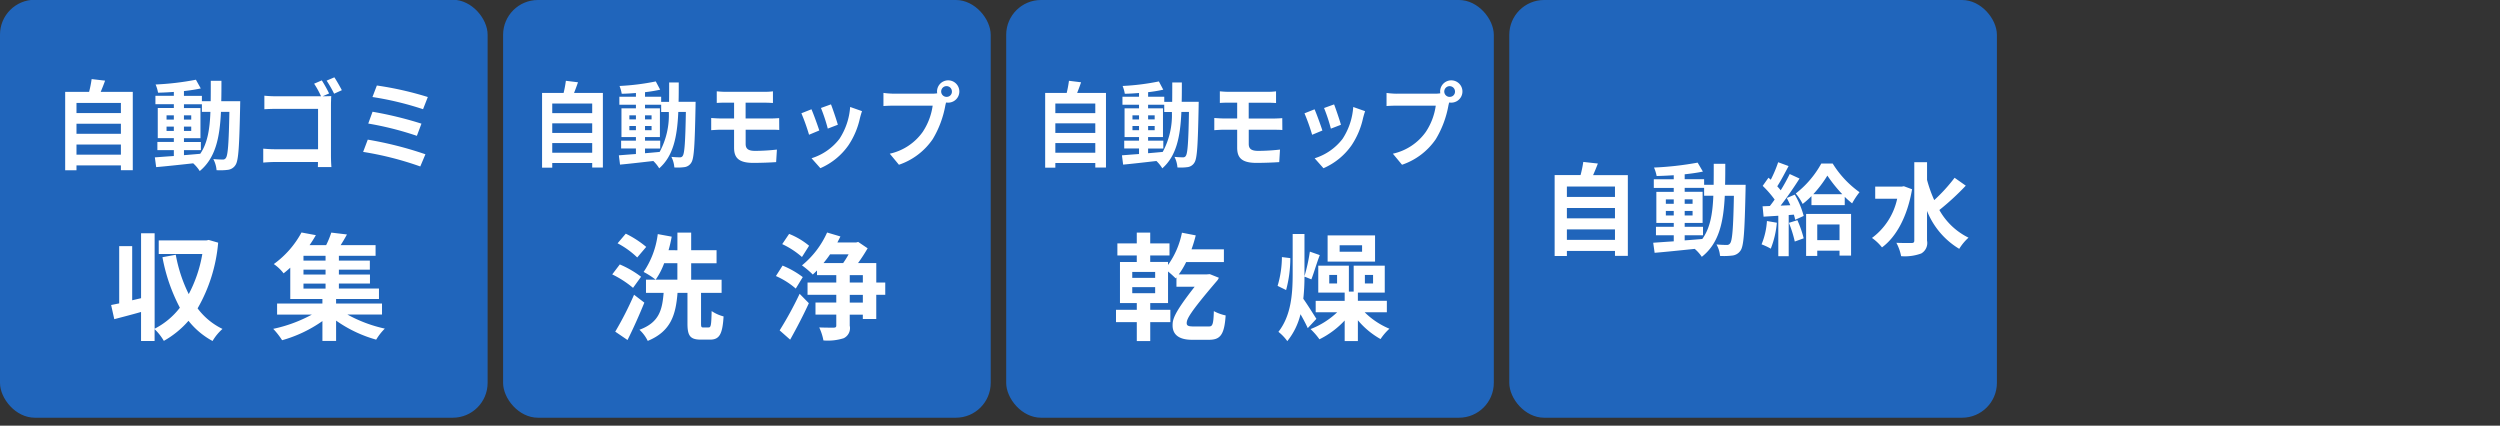
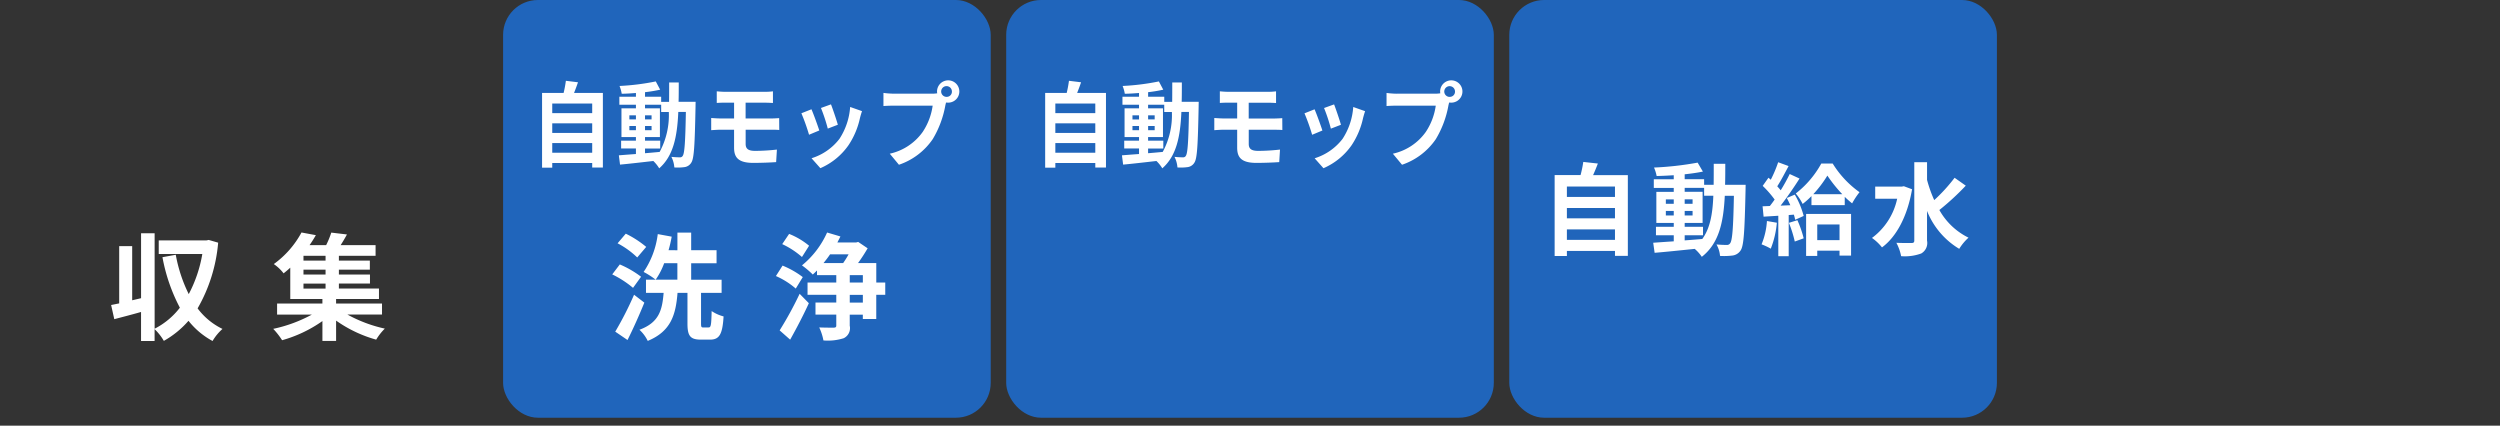
<svg xmlns="http://www.w3.org/2000/svg" id="Q_revo_Curv" data-name="Q revo Curv" width="323" height="55" viewBox="0 0 323 55">
  <rect x="0" y="0" width="323" height="55" fill="#333333" stroke="none" />
  <defs>
    <style>
      .cls-1, .cls-2 {
        fill: #2065bb;
      }

      .cls-2 {
        opacity: 0;
      }

      .cls-3 {
        fill: #fff;
        fill-rule: evenodd;
      }
    </style>
  </defs>
  <g id="機能Icon_のコピー" data-name="機能Icon のコピー">
    <g id="自動給水">
      <rect id="長方形_7" data-name="長方形 7" class="cls-1" x="195" width="63" height="53.969" rx="4.5" ry="4.5" />
-       <rect id="長方形_7_のコピー_3" data-name="長方形 7 のコピー 3" class="cls-2" x="260" width="63" height="53.969" rx="4.5" ry="4.5" />
      <path id="自動給水-2" data-name="自動給水" class="cls-3" d="M202.442,30.993V29.641h6.213v1.352h-6.213Zm6.213-4.12v1.339h-6.213V26.873h6.213Zm0-2.768v1.339h-6.213V24.1h6.213Zm-2.825-1.482c0.209-.468.418-0.975,0.615-1.495l-1.884-.208a14.721,14.721,0,0,1-.353,1.7h-3.349V33.072h1.583v-0.65h6.213v0.637h1.662V22.623H205.83ZM217.661,30.4h2.367V29.3h-2.367V28.8h2.315V24.781h-2.315V24.274h2.511v1.014h1.191c-0.092,2.326-.406,4.185-1.426,5.588-0.759.065-1.531,0.13-2.276,0.182V30.4Zm-2.434-2.56V27.25h1.021v0.585h-1.021Zm3.454-.585v0.585h-1.02V27.25h1.02Zm-1.02-.923V25.755h1.02v0.572h-1.02Zm-2.434-.572h1.021v0.572h-1.021V25.755Zm7.653-1.884c0.026-.858.026-1.767,0.026-2.716h-1.491c0,0.962,0,1.859-.013,2.716h-1.23V23.156h-2.511V22.519c0.85-.091,1.661-0.208,2.354-0.351l-0.68-1.157a40.792,40.792,0,0,1-5.638.637,4.769,4.769,0,0,1,.34,1.092c0.706-.013,1.452-0.052,2.211-0.1v0.52h-2.577v1.118h2.577v0.507H214V28.8h2.25V29.3h-2.3V30.4h2.3v0.78c-1.008.065-1.923,0.13-2.656,0.182l0.183,1.3c1.413-.117,3.3-0.312,5.181-0.507a5.066,5.066,0,0,1,.915,1.027c2.2-1.729,2.8-4.406,2.97-7.889h1.177c-0.078,4.2-.209,5.783-0.484,6.134a0.476,0.476,0,0,1-.445.221c-0.248,0-.745-0.013-1.321-0.065a3.594,3.594,0,0,1,.458,1.482,8.827,8.827,0,0,0,1.622-.052,1.462,1.462,0,0,0,1.034-.65c0.418-.6.523-2.482,0.641-7.8,0-.182.013-0.689,0.013-0.689H222.88Zm5.408,4.679a9.39,9.39,0,0,1-.694,3.015,7.7,7.7,0,0,1,1.191.559,11.969,11.969,0,0,0,.785-3.353Zm2.838,0.234a15.323,15.323,0,0,1,.759,2.417l1.151-.416a14.279,14.279,0,0,0-.811-2.339Zm-0.274-3.21c0.157,0.286.314,0.611,0.458,0.936l-1.256.052c0.824-1.053,1.727-2.365,2.446-3.5l-1.269-.585a23.493,23.493,0,0,1-1.164,2.105c-0.131-.169-0.288-0.338-0.445-0.52,0.471-.715.994-1.729,1.465-2.612l-1.347-.494a16.529,16.529,0,0,1-.955,2.261c-0.1-.091-0.209-0.182-0.3-0.26l-0.746,1.053a12.718,12.718,0,0,1,1.544,1.768c-0.209.3-.419,0.585-0.615,0.832l-0.942.039,0.131,1.339,1.9-.117V33.1H231.1V27.783l0.667-.052a6.016,6.016,0,0,1,.17.663l1.1-.494a10.984,10.984,0,0,0-1.151-2.755ZM237.667,29v2.027h-2.878V29h2.878Zm-4.317,4.068h1.439V32.383h2.878V33.02h1.491V27.64H233.35v5.432Zm0.929-7.98a15,15,0,0,0,1.818-2.4,18.2,18.2,0,0,0,1.923,2.4h-3.741Zm1.034-3.964a12.529,12.529,0,0,1-3.3,3.873,7.143,7.143,0,0,1,.89,1.352,10.362,10.362,0,0,0,1.138-1.014V26.5h4.3V25.43a11.133,11.133,0,0,0,.955.845,9.57,9.57,0,0,1,.955-1.443,12.778,12.778,0,0,1-3.466-3.7h-1.478Zm10.666,2.937-0.288.052h-3.414v1.56h2.839a8.508,8.508,0,0,1-3.258,5.069,6.031,6.031,0,0,1,1.295,1.222c1.845-1.352,3.284-3.99,3.886-7.512Zm6.554-1.092a21.424,21.424,0,0,1-2.63,2.885,16.672,16.672,0,0,1-.928-2.612V20.96h-1.649V31.084c0,0.221-.091.312-0.353,0.312s-1.1.013-1.962-.026a6.084,6.084,0,0,1,.615,1.729,6.163,6.163,0,0,0,2.6-.351,1.559,1.559,0,0,0,.746-1.664V27.25a10.031,10.031,0,0,0,4.16,4.9,6.49,6.49,0,0,1,1.2-1.443,8.73,8.73,0,0,1-3.767-3.574,32.886,32.886,0,0,0,3.414-3.145Z" />
    </g>
    <g id="自動モップ乾燥">
      <rect id="長方形_7-2" data-name="長方形 7" class="cls-1" x="130" width="63" height="53.969" rx="4.5" ry="4.5" />
-       <path id="乾燥" class="cls-3" d="M149.246,35.9h-2.959V35.137h2.959V35.9Zm0,1.98h-2.959V37.1h2.959v0.78Zm4.786,4.29c-0.468,0-.71-0.1-0.71-0.405,0-.51.257-1.215,3.971-5.55a1.379,1.379,0,0,0,.181-0.33l-1.162-.465-0.393.03H152.3a10.13,10.13,0,0,0,.951-1.59h4.877v-1.65h-4.183a17.585,17.585,0,0,0,.544-1.8l-1.782-.345a10.721,10.721,0,0,1-1.8,4.17v-0.39h-2.3v-0.84H151.1v-1.56h-2.491V30.052h-1.737v1.395h-2.506v1.56h2.506v0.84H144.7v5.31h2.174v0.87h-2.687v1.59h2.687v2.445h1.737V41.617h2.6v-1.59h-2.6v-0.87h2.3v-4.08a12.7,12.7,0,0,1,.981.885l0.106-.12v1.2h2.355c-2.718,3.465-2.854,4.245-2.854,5,0,1.14.755,1.86,2.522,1.86h2.144c1.419,0,2.023-.525,2.189-3.15a5.687,5.687,0,0,1-1.525-.555c-0.045,1.77-.2,1.98-0.619,1.98h-2.174Zm21.949-9.645h-2.9v-0.84h2.9v0.84Zm1.676-2.115h-6.13V33.8h6.13v-3.39Zm-12.033,2.805a13.258,13.258,0,0,1-.559,3.72l1.1,0.54a15.76,15.76,0,0,0,.543-4.125Zm4.454,7.98c-0.242-.375-1.163-1.86-1.691-2.595a26.133,26.133,0,0,0,.151-2.865l0.891,0.36c0.317-.795.679-2.085,1.087-3.135l-1.283-.45a22.767,22.767,0,0,1-.695,3.18v-5.46h-1.525v5.16c0,2.595-.2,5.385-1.842,7.485a5.8,5.8,0,0,1,1.148,1.2,8.838,8.838,0,0,0,1.706-3.48c0.362,0.63.724,1.32,0.936,1.8Zm2.672-4.575h-1.011v-1.1h1.011v1.1Zm3.594-1.1H177.4v1.1h-1.057v-1.1Zm2.838,4.815v-1.47h-3.744V37.807h3.473v-3.48h-4.017v3.345h-0.619V34.327H170.32v3.48h3.412v1.065h-3.745v1.47h2.779a10.483,10.483,0,0,1-3.443,2.175,8.841,8.841,0,0,1,1.148,1.32,11.267,11.267,0,0,0,3.261-2.43v2.655h1.706V41.377a10.516,10.516,0,0,0,2.929,2.43,7,7,0,0,1,1.147-1.335,9.938,9.938,0,0,1-3.2-2.13h2.868Z" />
      <path id="自動モップ" class="cls-3" d="M136.35,19.736V18.488h5.162v1.248H136.35Zm5.162-3.8v1.236H136.35V15.932h5.162Zm0-2.557v1.236H136.35V13.375h5.162Zm-2.347-1.368c0.173-.432.347-0.9,0.51-1.38l-1.565-.192a14.883,14.883,0,0,1-.293,1.572h-2.782v9.65h1.315v-0.6h5.162v0.588h1.38V12.007h-3.727Zm9.171,7.178H150.3V18.176h-1.967V17.708h1.923V14h-1.923V13.531h2.086v0.936h0.989a10.015,10.015,0,0,1-1.184,5.161c-0.631.06-1.272,0.12-1.891,0.168V19.184Zm-2.022-2.364V16.28h0.848v0.54h-0.848Zm2.869-.54v0.54h-0.847V16.28h0.847Zm-0.847-.852V14.9h0.847v0.528h-0.847Zm-2.022-.528h0.848v0.528h-0.848V14.9Zm6.358-1.74c0.022-.792.022-1.632,0.022-2.509h-1.239c0,0.888,0,1.716-.011,2.509h-1.022V12.5h-2.086V11.911a19.046,19.046,0,0,0,1.956-.324l-0.565-1.068a30.636,30.636,0,0,1-4.684.588,4.8,4.8,0,0,1,.282,1.008c0.587-.012,1.206-0.048,1.837-0.1V12.5h-2.141v1.032h2.141V14h-1.869v3.709h1.869v0.468h-1.913v1.008h1.913V19.9c-0.837.06-1.6,0.12-2.206,0.168l0.152,1.2c1.174-.108,2.738-0.288,4.3-0.468a4.549,4.549,0,0,1,.761.948c1.826-1.6,2.326-4.069,2.467-7.286h0.978c-0.065,3.877-.174,5.341-0.4,5.665a0.384,0.384,0,0,1-.369.2c-0.207,0-.62-0.012-1.1-0.06a3.592,3.592,0,0,1,.38,1.368,6.611,6.611,0,0,0,1.348-.048,1.206,1.206,0,0,0,.859-0.6c0.347-.552.434-2.293,0.532-7.2,0-.168.011-0.636,0.011-0.636h-2.206Zm8.66,3.6h3.315c0.239,0,.728,0,1.032.036l-0.011-1.536c-0.282.024-.826,0.048-1.054,0.048h-3.282v-2.04h2.554c0.391,0,.7.024,0.978,0.036V11.8a7.343,7.343,0,0,1-.978.06h-5.227c-0.392,0-.739-0.036-1.055-0.06v1.5c0.316-.024.663-0.036,1.055-0.036h1.184v2.04h-1.771c-0.337,0-.881-0.036-1.185-0.06V16.82c0.326-.024.88-0.06,1.185-0.06h1.771v2.317c0,1.212.489,1.968,2.478,1.968,1.022,0,2.25-.048,2.956-0.1l0.1-1.62a25.7,25.7,0,0,1-2.8.168c-0.869,0-1.239-.24-1.239-0.9V16.76Zm11.03-3.277-1.294.468a21.432,21.432,0,0,1,.881,2.665l1.3-.5C173.1,15.56,172.568,14,172.362,13.483Zm2.477,0.336a8.61,8.61,0,0,1-1.38,4.117,7.257,7.257,0,0,1-3.608,2.509l1.141,1.284a8.6,8.6,0,0,0,3.641-2.977,10.177,10.177,0,0,0,1.478-3.517c0.065-.24.13-0.492,0.261-0.876Zm-5,.3-1.3.516a25.821,25.821,0,0,1,.989,2.773l1.326-.552C170.634,16.184,170.112,14.731,169.84,14.119Zm17.529-1.608a0.694,0.694,0,1,1,.619-0.684A0.663,0.663,0,0,1,187.369,12.511Zm-6.934-.408a10.964,10.964,0,0,1-1.293-.1V13.7c0.282-.024.793-0.048,1.293-0.048H185.5a8.162,8.162,0,0,1-1.282,3.385,7.083,7.083,0,0,1-4.26,2.821l1.184,1.428a8.647,8.647,0,0,0,4.369-3.313,12.852,12.852,0,0,0,1.63-4.369l0.087-.36a0.568,0.568,0,0,0,.142.012,1.441,1.441,0,1,0-1.305-1.428,1.446,1.446,0,0,0,.022.228,4.359,4.359,0,0,1-.619.048h-5.032Z" />
    </g>
    <g id="自動モップ洗浄">
      <rect id="長方形_7-3" data-name="長方形 7" class="cls-1" x="65" width="63" height="53.969" rx="4.5" ry="4.5" />
      <path id="洗浄" class="cls-3" d="M83.491,31.9a12.907,12.907,0,0,0-2.642-1.71l-1.057,1.245a10.9,10.9,0,0,1,2.537,1.83Zm-0.664,3.855a12.806,12.806,0,0,0-2.748-1.59L79.1,35.452a12.945,12.945,0,0,1,2.688,1.74Zm-0.906,2.325a43.538,43.538,0,0,1-2.431,4.77l1.585,1.08c0.755-1.5,1.525-3.24,2.174-4.83Zm8.953,4.23c-0.257,0-.3-0.06-0.3-0.54v-3.93h2.657v-1.7H89.3v-2.13H92.58v-1.68H89.3v-2.28H87.522v2.28H86.375a16.5,16.5,0,0,0,.408-1.755l-1.8-.33a11.141,11.141,0,0,1-1.827,4.89,10.2,10.2,0,0,1,1.555,1,9.4,9.4,0,0,0,1.1-2.13h1.706v2.13H83.461v1.7h2.28c-0.181,2.19-.559,3.825-3.125,4.77a4.85,4.85,0,0,1,1.072,1.44c3.02-1.245,3.624-3.405,3.85-6.21h1.283v3.945c0,1.575.317,2.1,1.736,2.1h1.178c1.193,0,1.615-.66,1.751-3a4.934,4.934,0,0,1-1.54-.69c-0.045,1.815-.091,2.115-0.393,2.115H90.874Zm13.66-10.56a9.522,9.522,0,0,0-2.581-1.53l-0.891,1.32a10.69,10.69,0,0,1,2.552,1.665Zm-0.815,4.05a11.394,11.394,0,0,0-2.612-1.485l-0.86,1.35a10.01,10.01,0,0,1,2.566,1.62Zm-1.63,8.085c0.815-1.455,1.706-3.15,2.415-4.71l-1.192-1.215a46.127,46.127,0,0,1-2.582,4.725ZM111.48,39.1h-1.691v-1h1.691v1Zm-1.691-3.555h1.691V36.5h-1.691v-0.96Zm-0.151-2.685a11.861,11.861,0,0,1-.7,1.125h-2.536c0.287-.36.573-0.72,0.845-1.125h2.386Zm4.741,3.645h-1.163v-2.52h-2.355a22.352,22.352,0,0,0,1.238-1.905l-1.223-.825-0.272.075h-2.416c0.136-.27.272-0.525,0.393-0.78l-1.721-.51a11.513,11.513,0,0,1-3.246,4.245,12.186,12.186,0,0,1,1.4,1.185c0.181-.165.362-0.345,0.543-0.525v0.6h2.491V36.5h-3.714v1.59h3.714v1h-2.687v1.56h2.687v1.4c0,0.21-.075.27-0.332,0.285-0.256,0-1.1,0-1.872-.03a7.037,7.037,0,0,1,.544,1.68A6.777,6.777,0,0,0,109,43.7a1.439,1.439,0,0,0,.785-1.62V40.657h1.691v0.555h1.736v-3.12h1.163V36.5Z" />
      <path id="自動モップ-2" data-name="自動モップ" class="cls-3" d="M71.35,19.736V18.488h5.162v1.248H71.35Zm5.162-3.8v1.236H71.35V15.932h5.162Zm0-2.557v1.236H71.35V13.375h5.162Zm-2.347-1.368c0.174-.432.348-0.9,0.511-1.38l-1.565-.192a14.836,14.836,0,0,1-.293,1.572H70.035v9.65H71.35v-0.6h5.162v0.588h1.38V12.007H74.165Zm9.171,7.178H85.3V18.176H83.336V17.708h1.924V14H83.336V13.531h2.087v0.936h0.989a10.009,10.009,0,0,1-1.185,5.161c-0.63.06-1.272,0.12-1.891,0.168V19.184ZM81.314,16.82V16.28h0.848v0.54H81.314Zm2.869-.54v0.54H83.336V16.28h0.848Zm-0.848-.852V14.9h0.848v0.528H83.336ZM81.314,14.9h0.848v0.528H81.314V14.9Zm6.358-1.74c0.022-.792.022-1.632,0.022-2.509H86.455c0,0.888,0,1.716-.011,2.509H85.422V12.5H83.336V11.911a19.029,19.029,0,0,0,1.956-.324l-0.565-1.068a30.62,30.62,0,0,1-4.684.588,4.792,4.792,0,0,1,.283,1.008c0.587-.012,1.206-0.048,1.837-0.1V12.5H80.021v1.032h2.141V14H80.293v3.709h1.869v0.468H80.249v1.008h1.913V19.9c-0.837.06-1.6,0.12-2.206,0.168l0.152,1.2c1.174-.108,2.739-0.288,4.3-0.468a4.564,4.564,0,0,1,.761.948c1.826-1.6,2.326-4.069,2.467-7.286h0.978c-0.065,3.877-.174,5.341-0.4,5.665a0.384,0.384,0,0,1-.37.2c-0.206,0-.619-0.012-1.1-0.06a3.6,3.6,0,0,1,.38,1.368,6.609,6.609,0,0,0,1.348-.048,1.206,1.206,0,0,0,.858-0.6c0.348-.552.435-2.293,0.533-7.2,0-.168.011-0.636,0.011-0.636H87.672Zm8.66,3.6h3.315c0.239,0,.728,0,1.032.036l-0.011-1.536c-0.282.024-.826,0.048-1.054,0.048H96.332v-2.04h2.554c0.391,0,.7.024,0.978,0.036V11.8a7.349,7.349,0,0,1-.978.06H93.659c-0.391,0-.739-0.036-1.054-0.06v1.5c0.315-.024.663-0.036,1.054-0.036h1.185v2.04H93.072c-0.337,0-.88-0.036-1.185-0.06V16.82c0.326-.024.88-0.06,1.185-0.06h1.771v2.317c0,1.212.489,1.968,2.478,1.968,1.022,0,2.25-.048,2.956-0.1l0.1-1.62a25.7,25.7,0,0,1-2.8.168c-0.869,0-1.239-.24-1.239-0.9V16.76Zm11.03-3.277-1.294.468a21.432,21.432,0,0,1,.881,2.665l1.3-.5C108.1,15.56,107.568,14,107.362,13.483Zm2.477,0.336a8.61,8.61,0,0,1-1.38,4.117,7.257,7.257,0,0,1-3.608,2.509l1.141,1.284a8.6,8.6,0,0,0,3.641-2.977,10.177,10.177,0,0,0,1.478-3.517c0.065-.24.13-0.492,0.261-0.876Zm-5,.3-1.3.516a25.821,25.821,0,0,1,.989,2.773l1.326-.552C105.634,16.184,105.112,14.731,104.84,14.119Zm17.529-1.608a0.694,0.694,0,1,1,.619-0.684A0.663,0.663,0,0,1,122.369,12.511Zm-6.934-.408a10.964,10.964,0,0,1-1.293-.1V13.7c0.282-.024.793-0.048,1.293-0.048H120.5a8.162,8.162,0,0,1-1.282,3.385,7.083,7.083,0,0,1-4.26,2.821l1.184,1.428a8.647,8.647,0,0,0,4.369-3.313,12.852,12.852,0,0,0,1.63-4.369l0.087-.36a0.568,0.568,0,0,0,.142.012,1.441,1.441,0,1,0-1.305-1.428,1.446,1.446,0,0,0,.022.228,4.359,4.359,0,0,1-.619.048h-5.032Z" />
    </g>
    <g id="自動ゴミ_収集_" data-name="自動ゴミ 収集 ">
-       <rect id="長方形_7-4" data-name="長方形 7" class="cls-1" y="-0.031" width="63" height="54" rx="4.5" ry="4.5" />
      <path id="収集_" data-name="収集 " class="cls-3" d="M26.968,31l-0.3.06h-6.16v1.755h5.632A17.245,17.245,0,0,1,24.386,38a19.016,19.016,0,0,1-1.676-5.085l-1.721.315a22.748,22.748,0,0,0,2.25,6.525,9.651,9.651,0,0,1-3.261,2.715V30.142H18.226v8.385l-1.147.27v-7H15.4v7.4c-0.377.075-.725,0.15-1.042,0.21l0.408,1.83c1.027-.27,2.25-0.585,3.457-0.93v3.75h1.751v-1.53a6.785,6.785,0,0,1,1.193,1.515,12.014,12.014,0,0,0,3.186-2.595,10.075,10.075,0,0,0,3.11,2.61,6.458,6.458,0,0,1,1.283-1.56,8.752,8.752,0,0,1-3.216-2.655,20.52,20.52,0,0,0,2.657-8.49Zm12.241,5.64h2.853v0.645H39.209V36.637Zm2.853-2.97H39.209V33.052h2.853v0.615Zm0,1.8H39.209v-0.63h2.853v0.63Zm7.293,5.175V39.217H43.422V38.632h5.541v-1.35H43.784V36.637H47.8v-1.17H43.784v-0.63h4v-1.17h-4V33.052h4.741v-1.38H44.01c0.272-.42.559-0.9,0.815-1.38l-2.023-.24a11.465,11.465,0,0,1-.664,1.62H39.994a15.235,15.235,0,0,0,.815-1.29l-1.857-.345a12.074,12.074,0,0,1-3.578,4.08,5.629,5.629,0,0,1,1.268,1.2c0.3-.24.589-0.48,0.861-0.735v4.05h4.152v0.585H35.8v1.425h4.5a18.355,18.355,0,0,1-5,1.845,9.663,9.663,0,0,1,1.148,1.47,16.958,16.958,0,0,0,5.209-2.475v2.565h1.767V41.422a16.76,16.76,0,0,0,5.179,2.46,7.161,7.161,0,0,1,1.117-1.425,17.867,17.867,0,0,1-4.831-1.815h4.469Z" />
-       <path id="自動ゴミ_" data-name="自動ゴミ " class="cls-3" d="M9.882,19.983V18.672h5.739v1.311H9.882Zm5.739-3.995v1.3H9.882v-1.3h5.739Zm0-2.684v1.3H9.882V13.3h5.739Zm-2.61-1.437c0.193-.454.387-0.945,0.568-1.449l-1.74-.2a14.8,14.8,0,0,1-.326,1.651H8.42V22H9.882v-0.63h5.739v0.617h1.534V11.867H13.011ZM23.766,19.4h2.187V18.344H23.766V17.853H25.9V13.959H23.766V13.467h2.32V14.45h1.1c-0.085,2.256-.375,4.058-1.317,5.419-0.7.063-1.413,0.126-2.1,0.177V19.4ZM21.518,16.92V16.353h0.942V16.92H21.518Zm3.189-.567V16.92H23.766V16.353h0.942Zm-0.942-.895V14.9h0.942v0.554H23.766ZM21.518,14.9h0.942v0.554H21.518V14.9Zm7.068-1.827c0.024-.832.024-1.714,0.024-2.634H27.233c0,0.933,0,1.8-.012,2.634H26.085V12.384h-2.32V11.766c0.785-.088,1.534-0.2,2.175-0.34L25.312,10.3a35.957,35.957,0,0,1-5.207.617,4.815,4.815,0,0,1,.314,1.059c0.652-.013,1.341-0.05,2.042-0.1v0.5h-2.38v1.084h2.38v0.491H20.383v3.894h2.078v0.491H20.334V19.4h2.126v0.756c-0.93.063-1.776,0.126-2.453,0.176l0.169,1.26c1.3-.113,3.045-0.3,4.784-0.492a4.851,4.851,0,0,1,.846,1c2.03-1.676,2.585-4.272,2.742-7.649h1.087c-0.073,4.07-.193,5.608-0.447,5.948a0.434,0.434,0,0,1-.411.214c-0.229,0-.689-0.013-1.22-0.063a3.619,3.619,0,0,1,.423,1.437,7.773,7.773,0,0,0,1.5-.05,1.343,1.343,0,0,0,.954-0.63c0.387-.58.483-2.407,0.592-7.561,0-.176.012-0.668,0.012-0.668H28.586Zm14.174,0.5c0-.365.024-0.87,0.036-1.159-0.205.013-.7,0.025-1.051,0.025H41.684l0.834-.365a15.582,15.582,0,0,0-.942-1.689l-0.991.428a11.5,11.5,0,0,1,.894,1.626H35.656c-0.423,0-1.039-.025-1.5-0.076v1.752c0.338-.025.991-0.05,1.5-0.05h5.437v5.217H35.511c-0.544,0-1.087-.038-1.5-0.076v1.8c0.4-.038,1.075-0.076,1.546-0.076H41.08c0,0.227,0,.454-0.012.655H42.82c-0.036-.378-0.06-1.046-0.06-1.487V13.581ZM42.2,10.418a15.079,15.079,0,0,1,.967,1.689l1-.454c-0.23-.441-0.665-1.21-0.967-1.663Zm6.49,0.63-0.568,1.487a40,40,0,0,1,6.536,1.575l0.616-1.575A42.548,42.548,0,0,0,48.694,11.048Zm-0.556,3.39-0.556,1.525a40.589,40.589,0,0,1,6.282,1.588l0.592-1.575A48.082,48.082,0,0,0,48.138,14.438Zm-0.616,3.6-0.6,1.588A41.633,41.633,0,0,1,54.3,21.507l0.665-1.575A46.979,46.979,0,0,0,47.522,18.042Z" />
    </g>
  </g>
</svg>